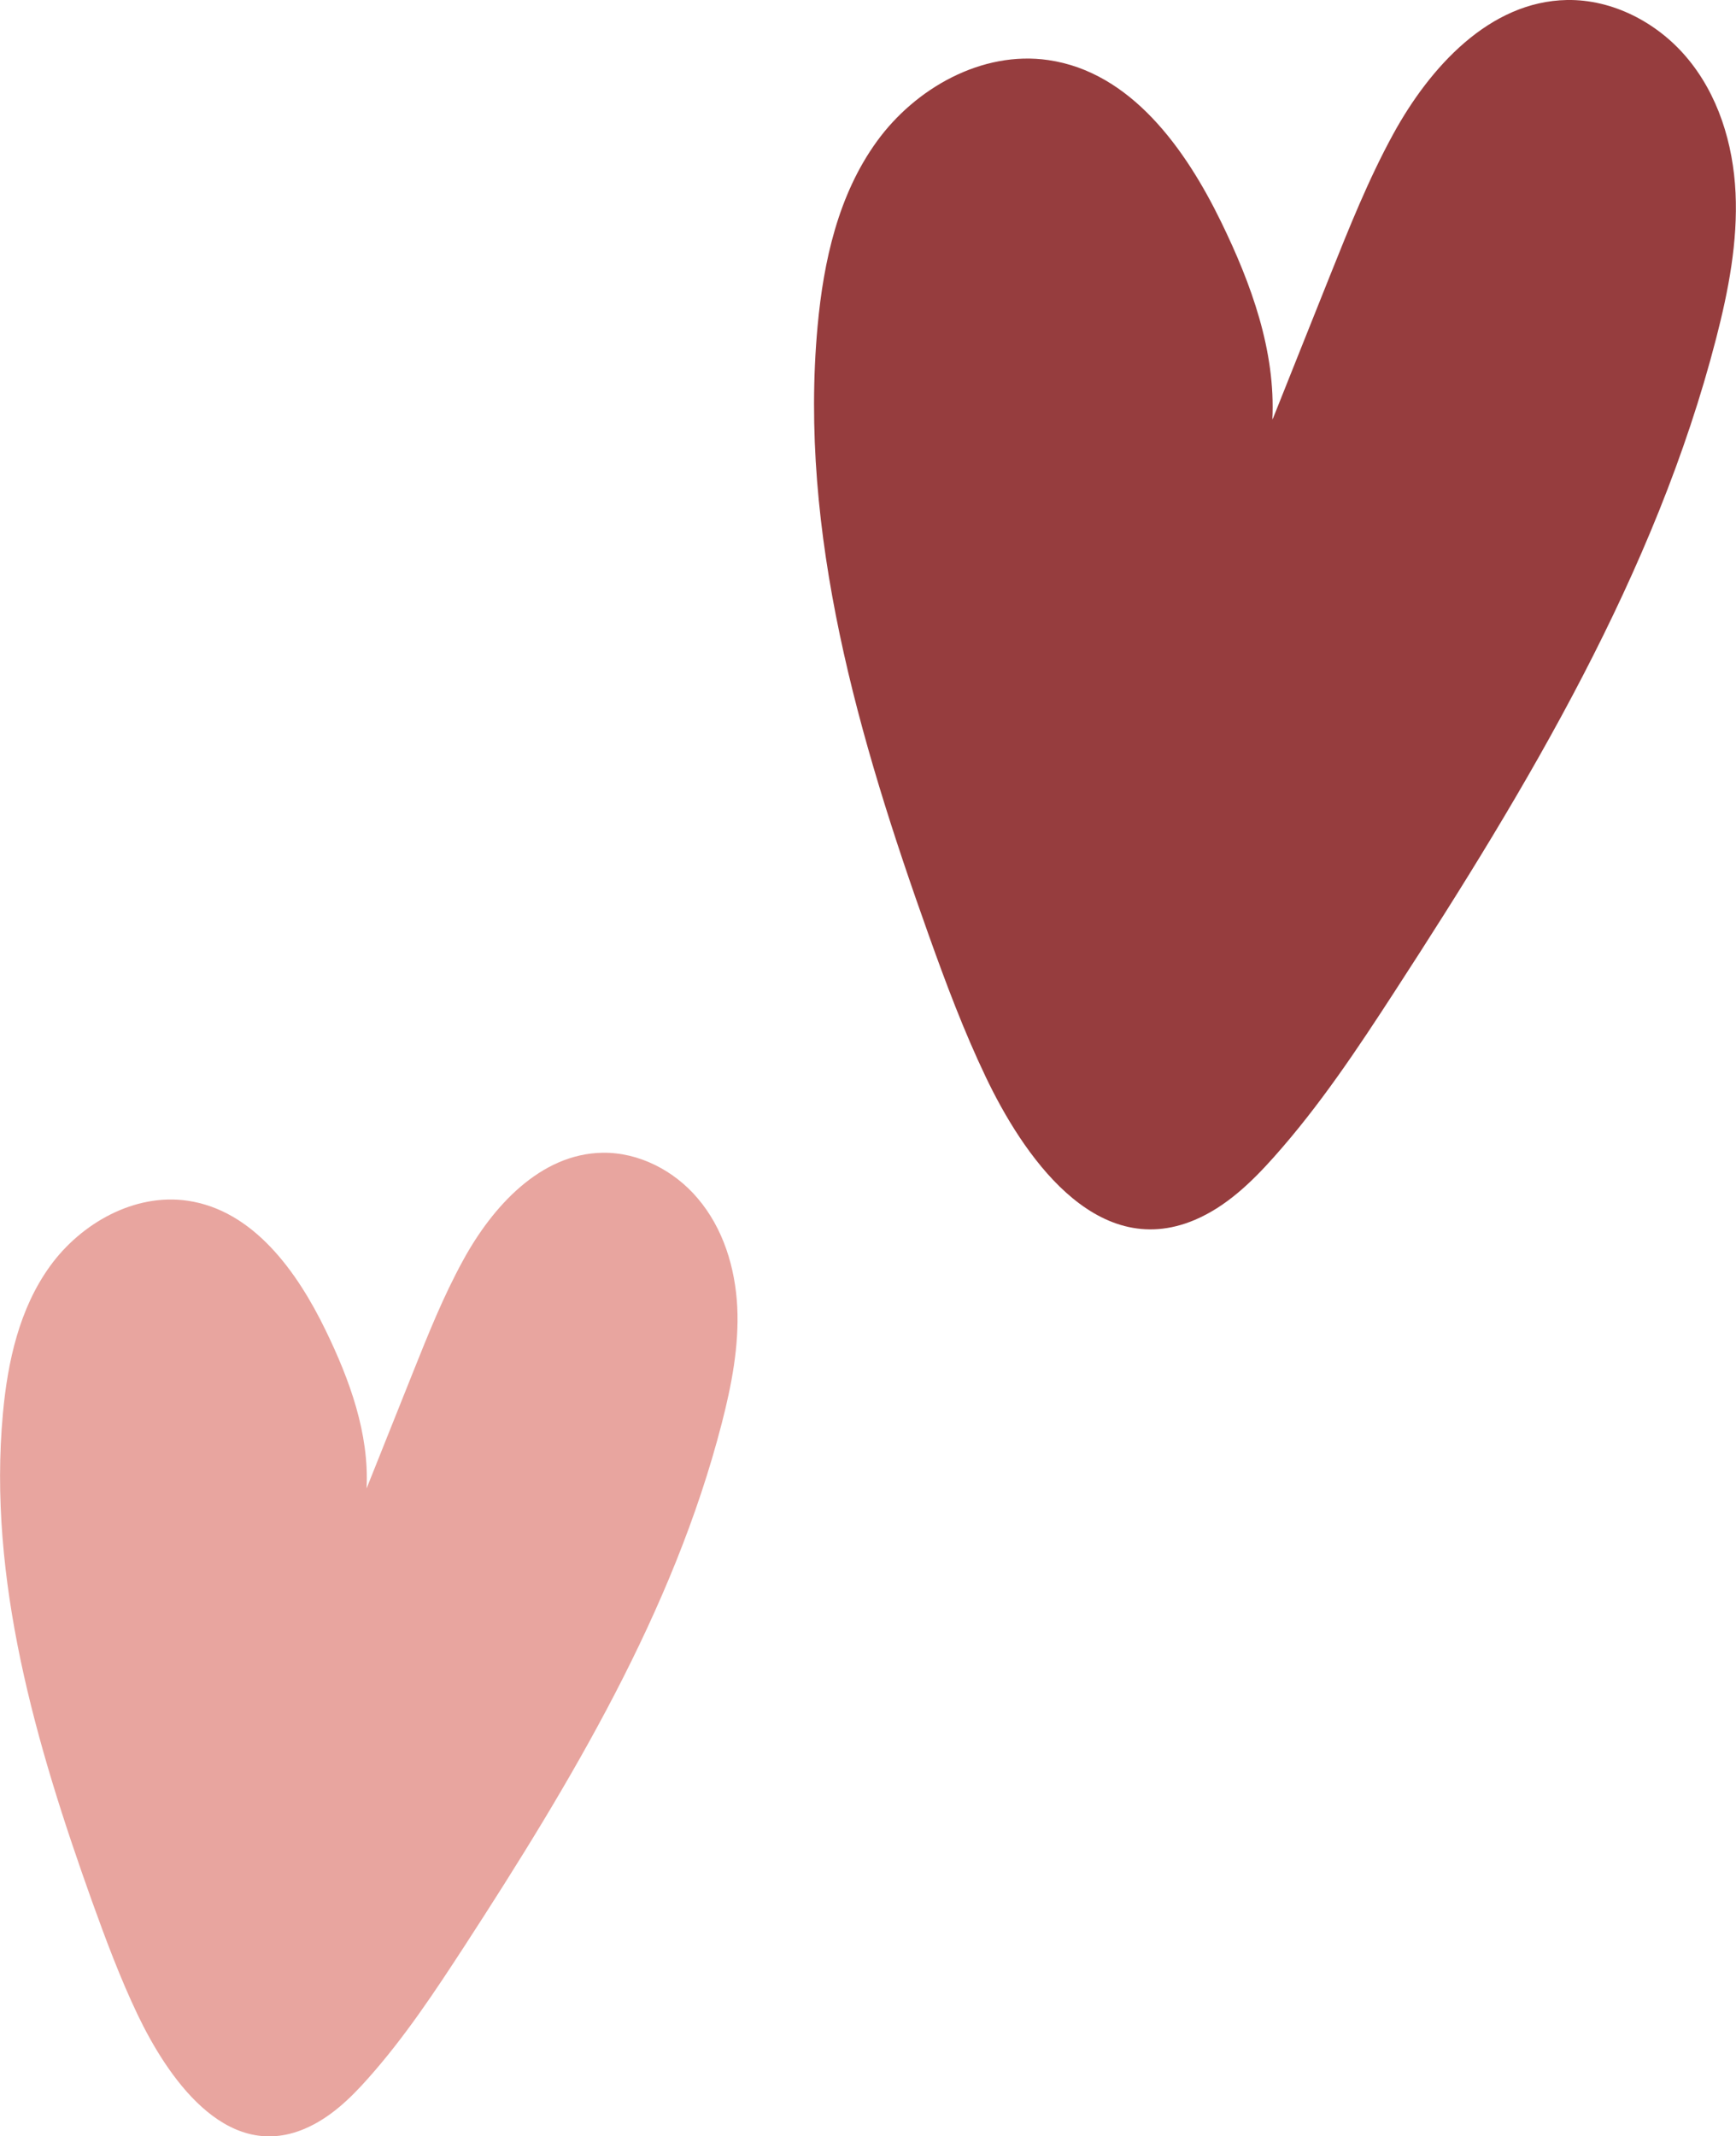
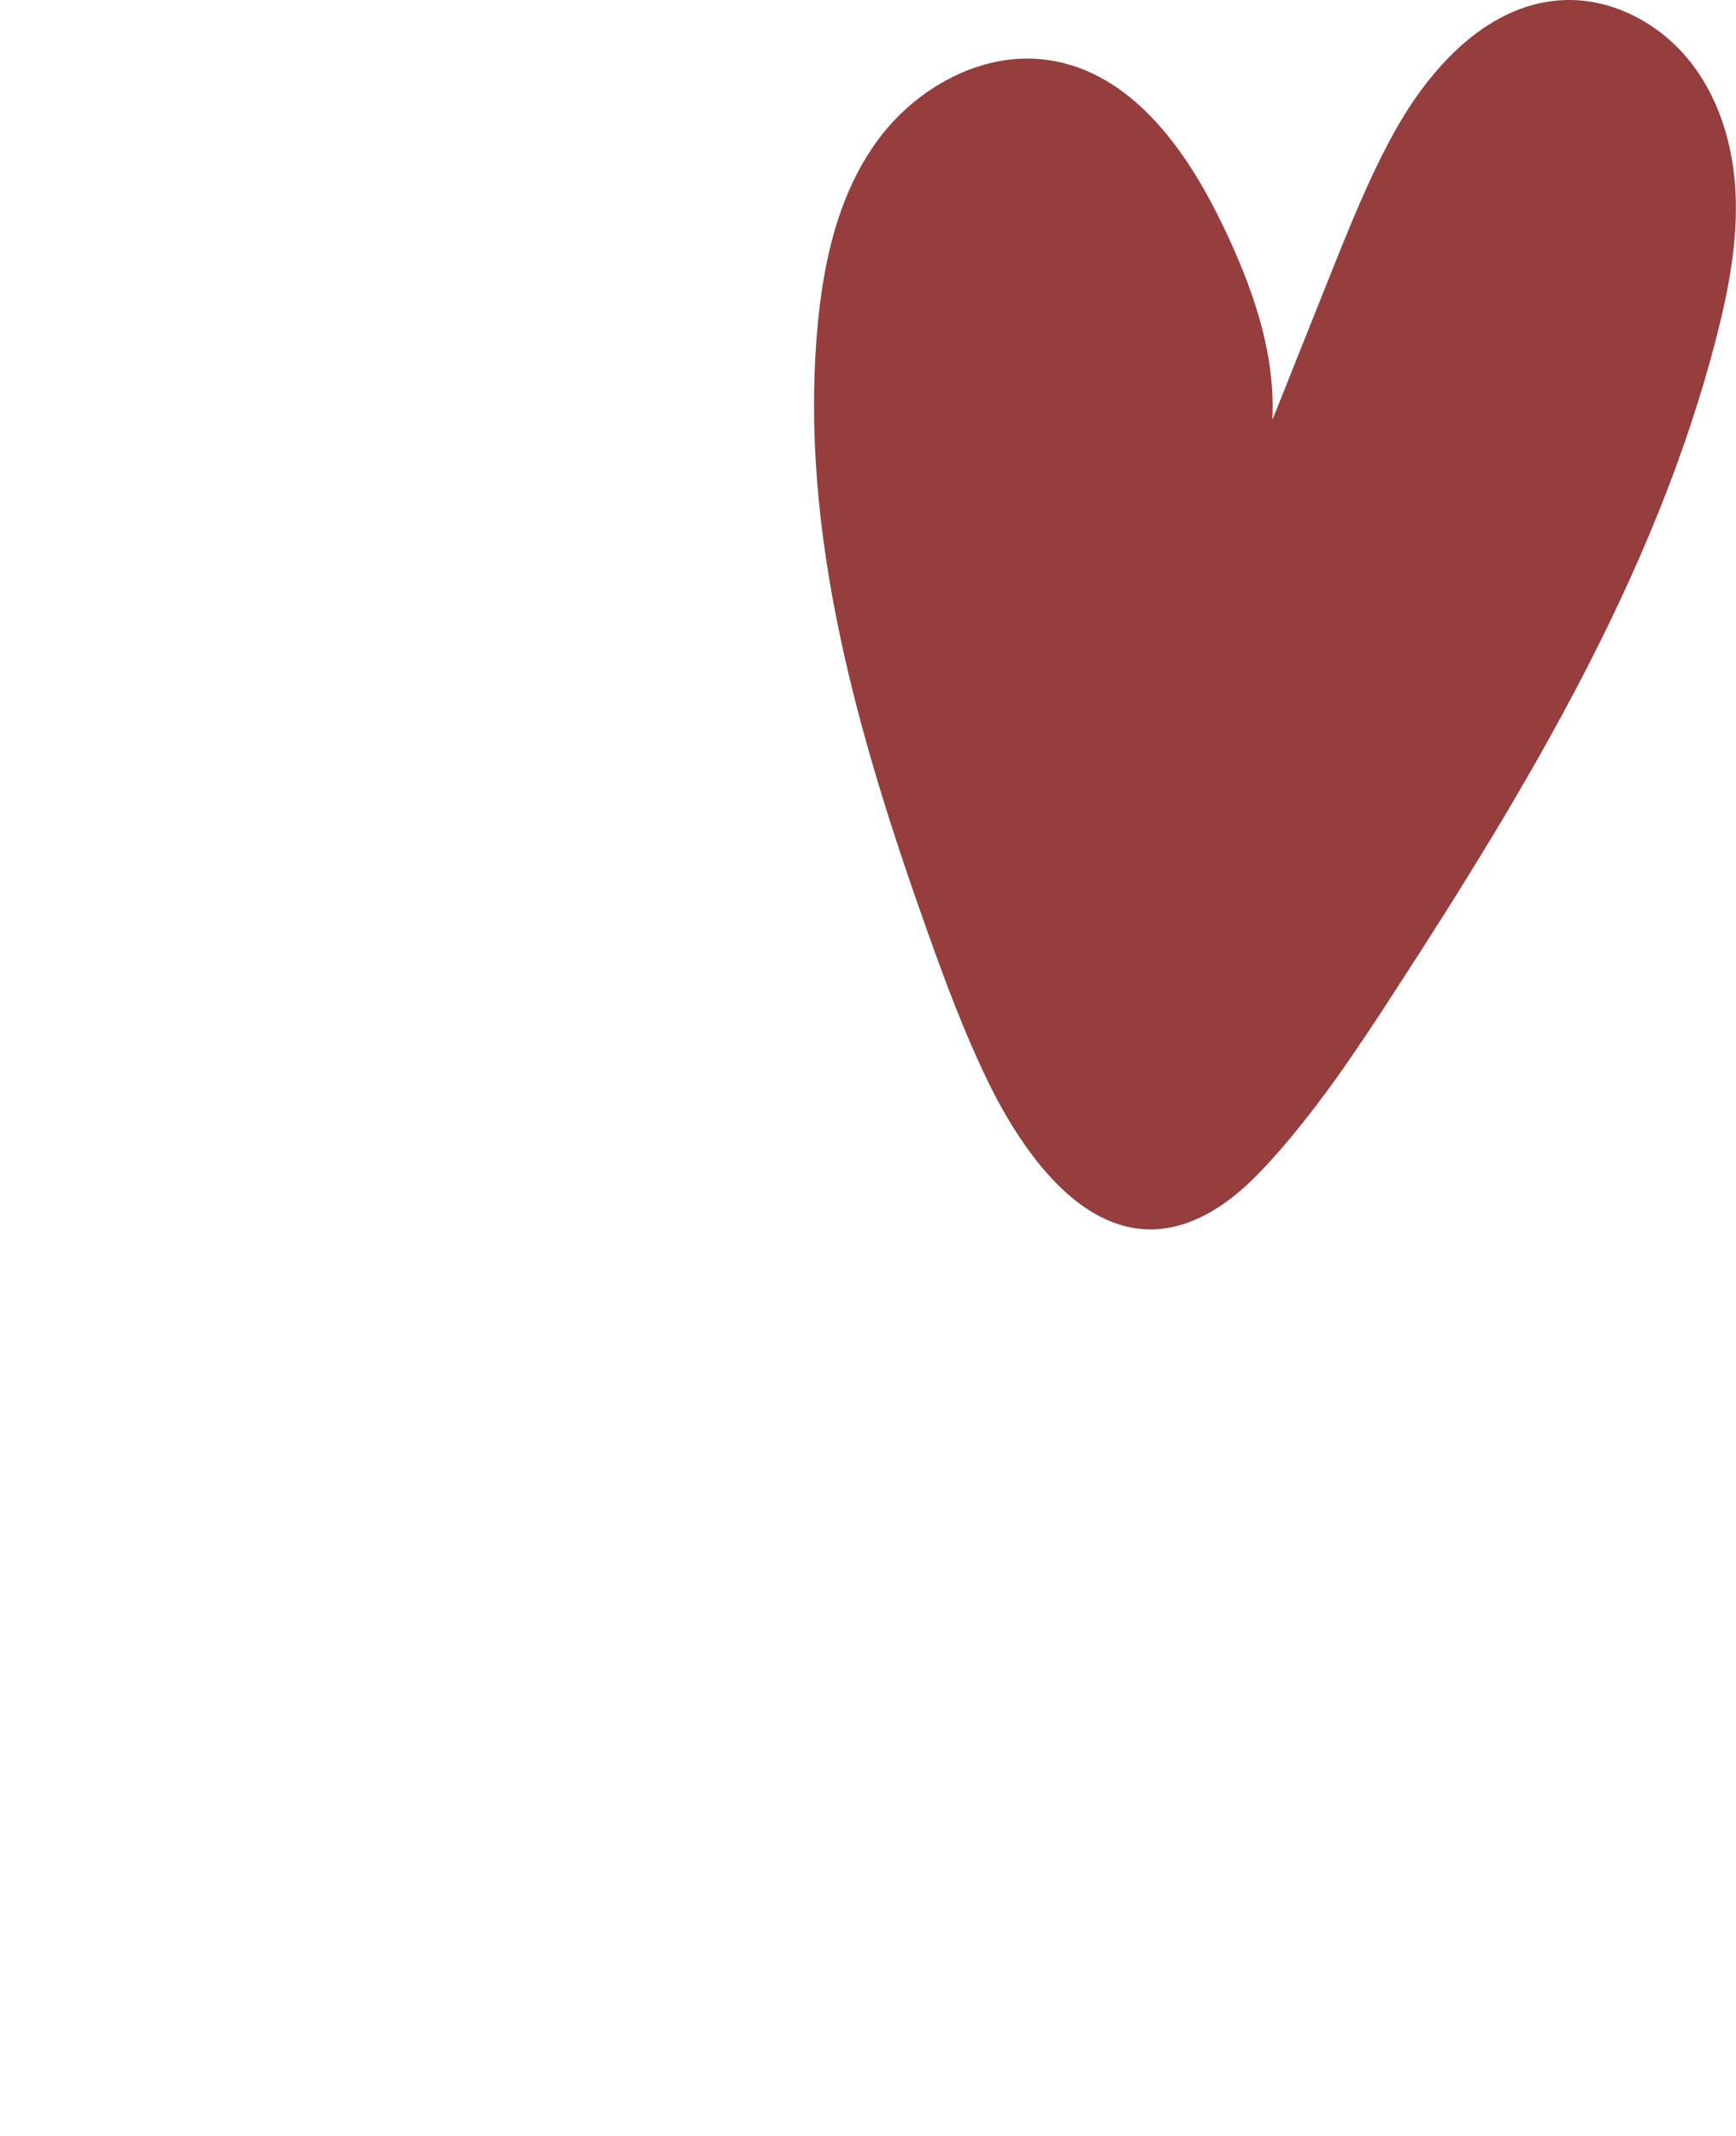
<svg xmlns="http://www.w3.org/2000/svg" id="_レイヤー_2" viewBox="0 0 113 139">
  <defs>
    <style>.cls-1{fill:#963d3e;}.cls-1,.cls-2{stroke-width:0px;}.cls-2{fill:#e8a59f;}</style>
  </defs>
  <g id="img">
    <path class="cls-1" d="m82.86,27.23c1.24-3.1,2.47-6.2,3.71-9.29,1.25-3.12,2.5-6.26,4.12-9.22C93.07,4.38,96.95.09,102,0c2.97-.05,5.84,1.46,7.74,3.68,2.1,2.45,3.08,5.68,3.23,8.87s-.46,6.36-1.26,9.46c-3.94,15.29-12.25,29.15-20.91,42.48-2.42,3.73-4.89,7.45-7.87,10.79-1.47,1.65-3.11,3.23-5.16,4.1-6.54,2.77-11.27-4.42-13.59-9.27-1.44-3.01-2.61-6.13-3.73-9.27-4.56-12.77-8.47-26.16-7.23-39.63.39-4.22,1.34-8.53,3.85-12,2.51-3.47,6.85-5.93,11.17-5.3,5.37.78,8.92,5.76,11.24,10.52,1.97,4.04,3.56,8.41,3.34,12.88l.03-.09Z" />
-     <path class="cls-2" d="m23.89,96.78c.99-2.48,1.98-4.96,2.97-7.43,1-2.5,2-5.01,3.3-7.37,1.9-3.47,5.01-6.9,9.05-6.97,2.38-.04,4.68,1.17,6.19,2.95,1.68,1.96,2.46,4.54,2.59,7.09.12,2.55-.37,5.09-1.01,7.57-3.15,12.23-9.8,23.32-16.73,33.99-1.94,2.98-3.91,5.96-6.29,8.63-1.17,1.32-2.48,2.58-4.13,3.28-5.23,2.22-9.01-3.54-10.87-7.42-1.15-2.41-2.08-4.91-2.98-7.41C2.32,113.46-.8,102.74.19,91.97c.31-3.38,1.07-6.83,3.08-9.6,2.01-2.77,5.48-4.74,8.93-4.24,4.29.62,7.14,4.61,8.99,8.42,1.57,3.23,2.85,6.73,2.67,10.3l.03-.07Z" />
  </g>
</svg>